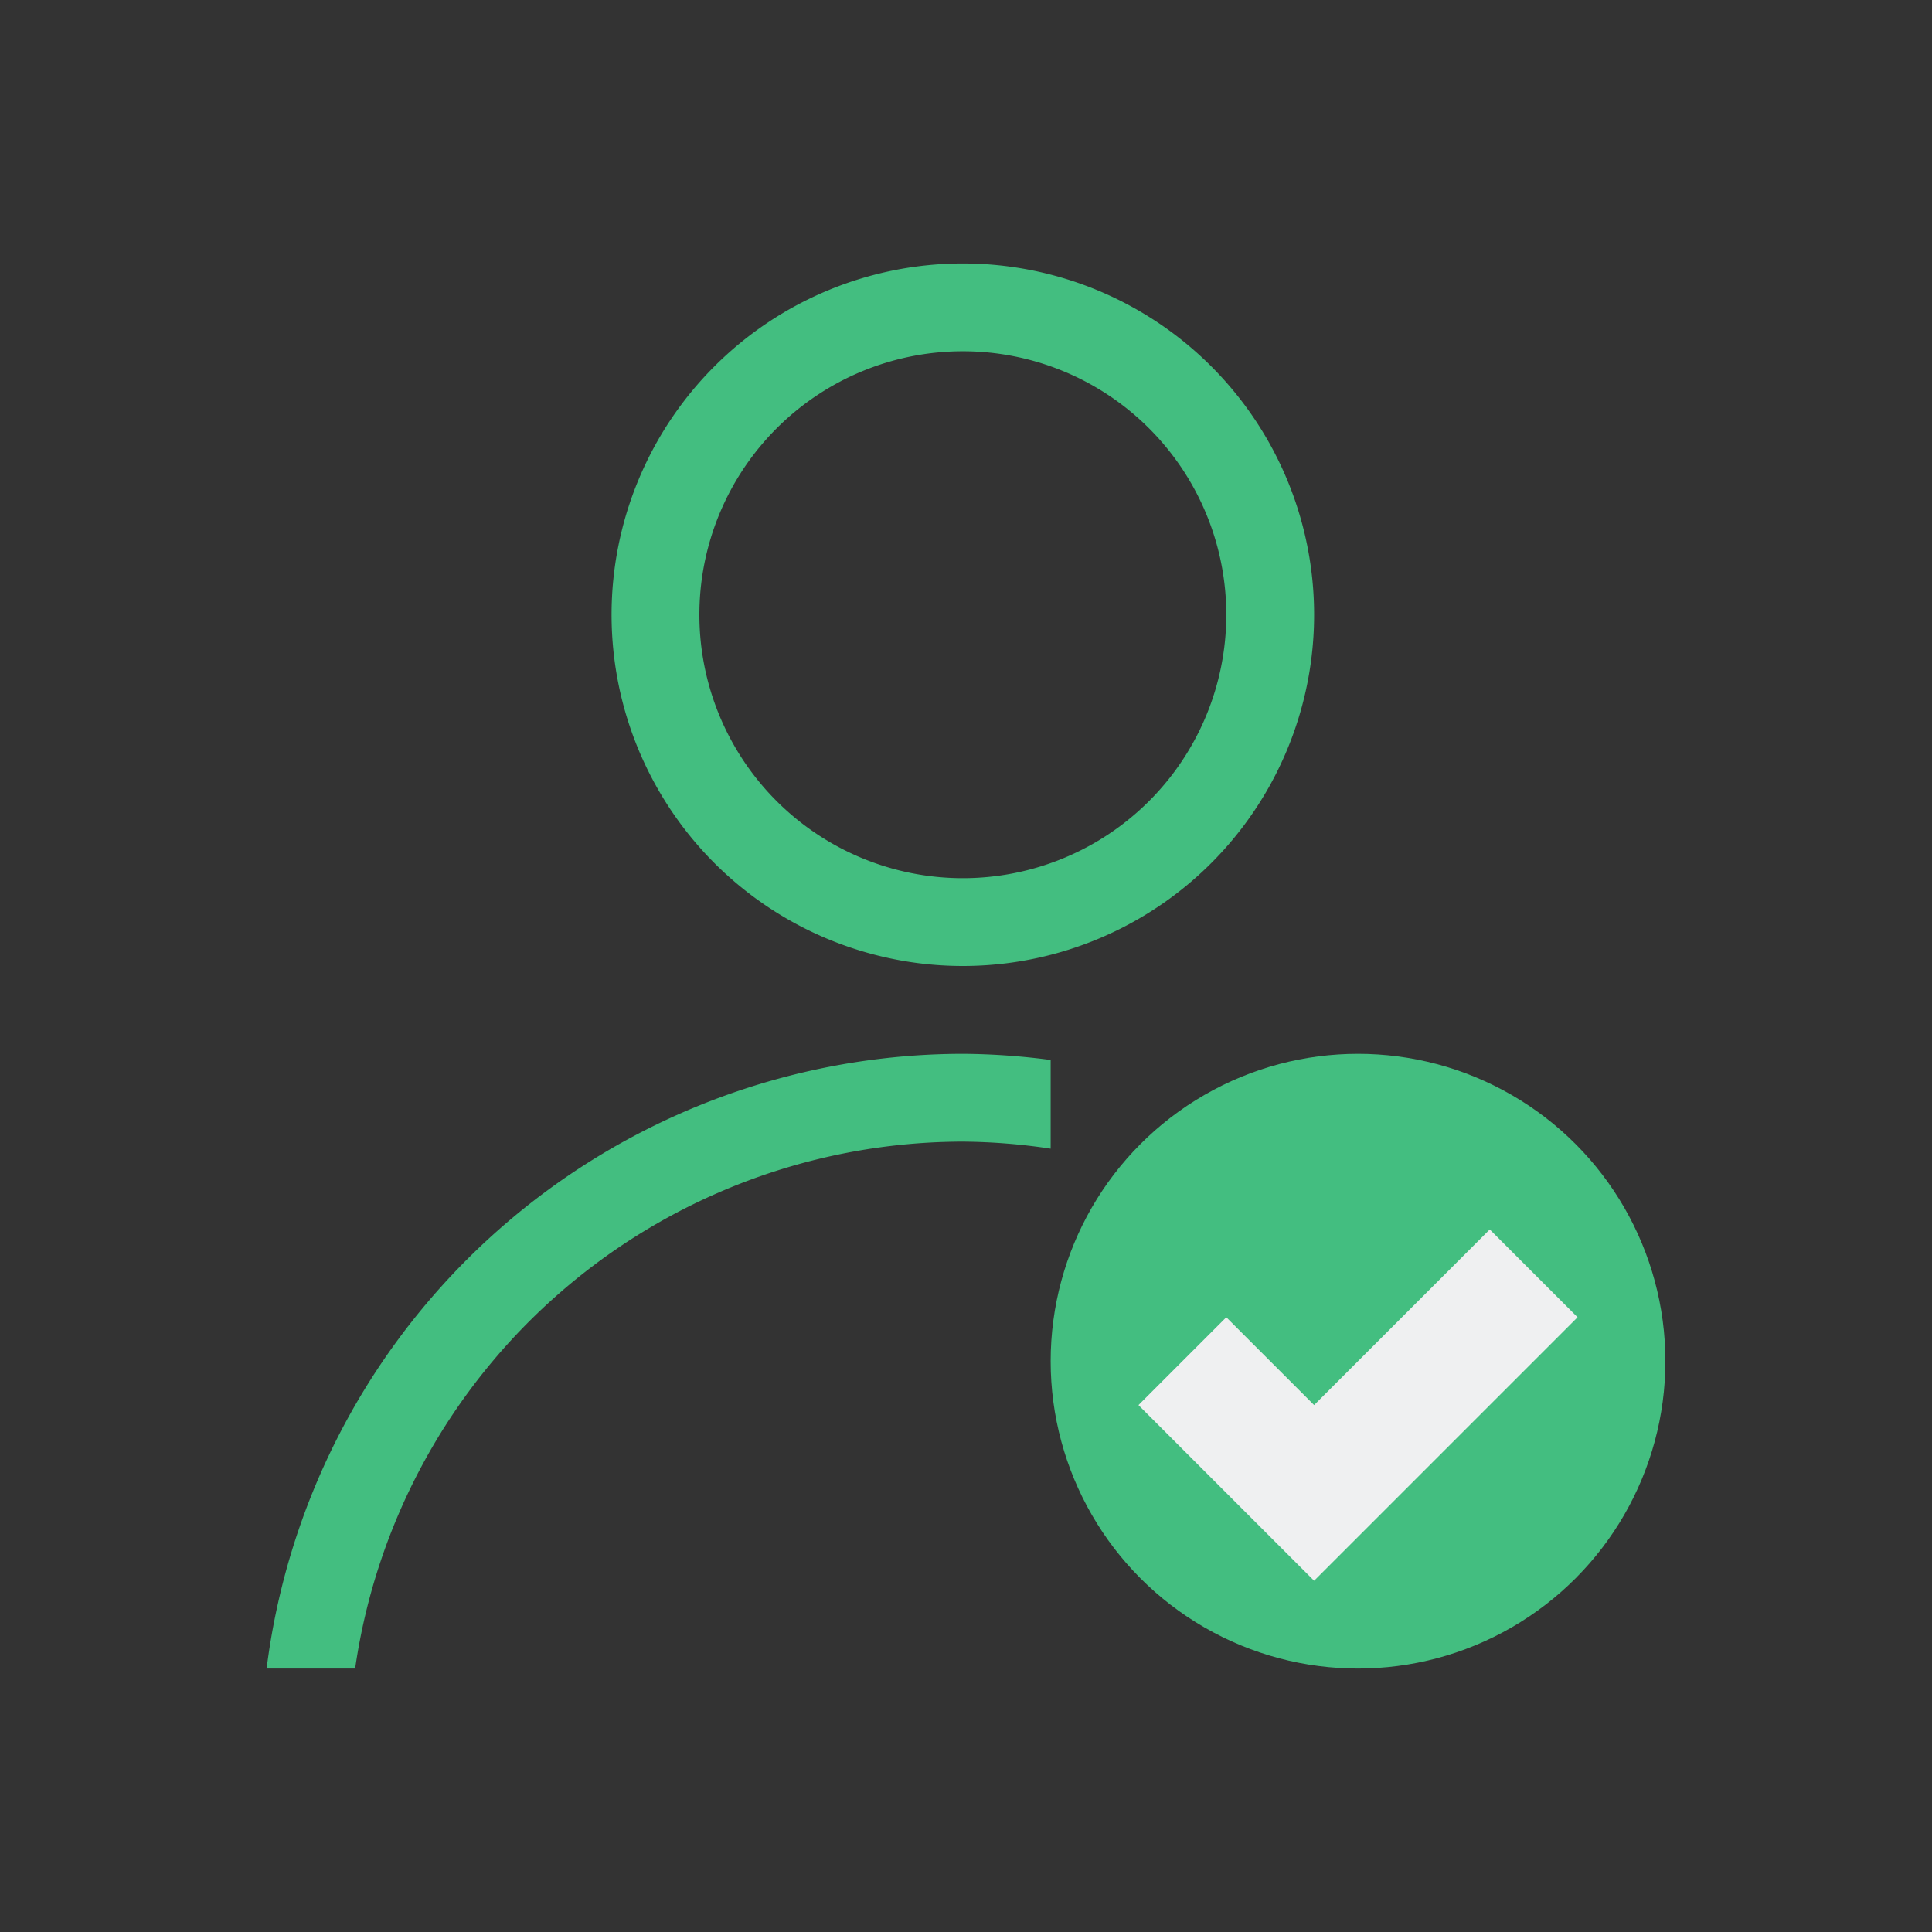
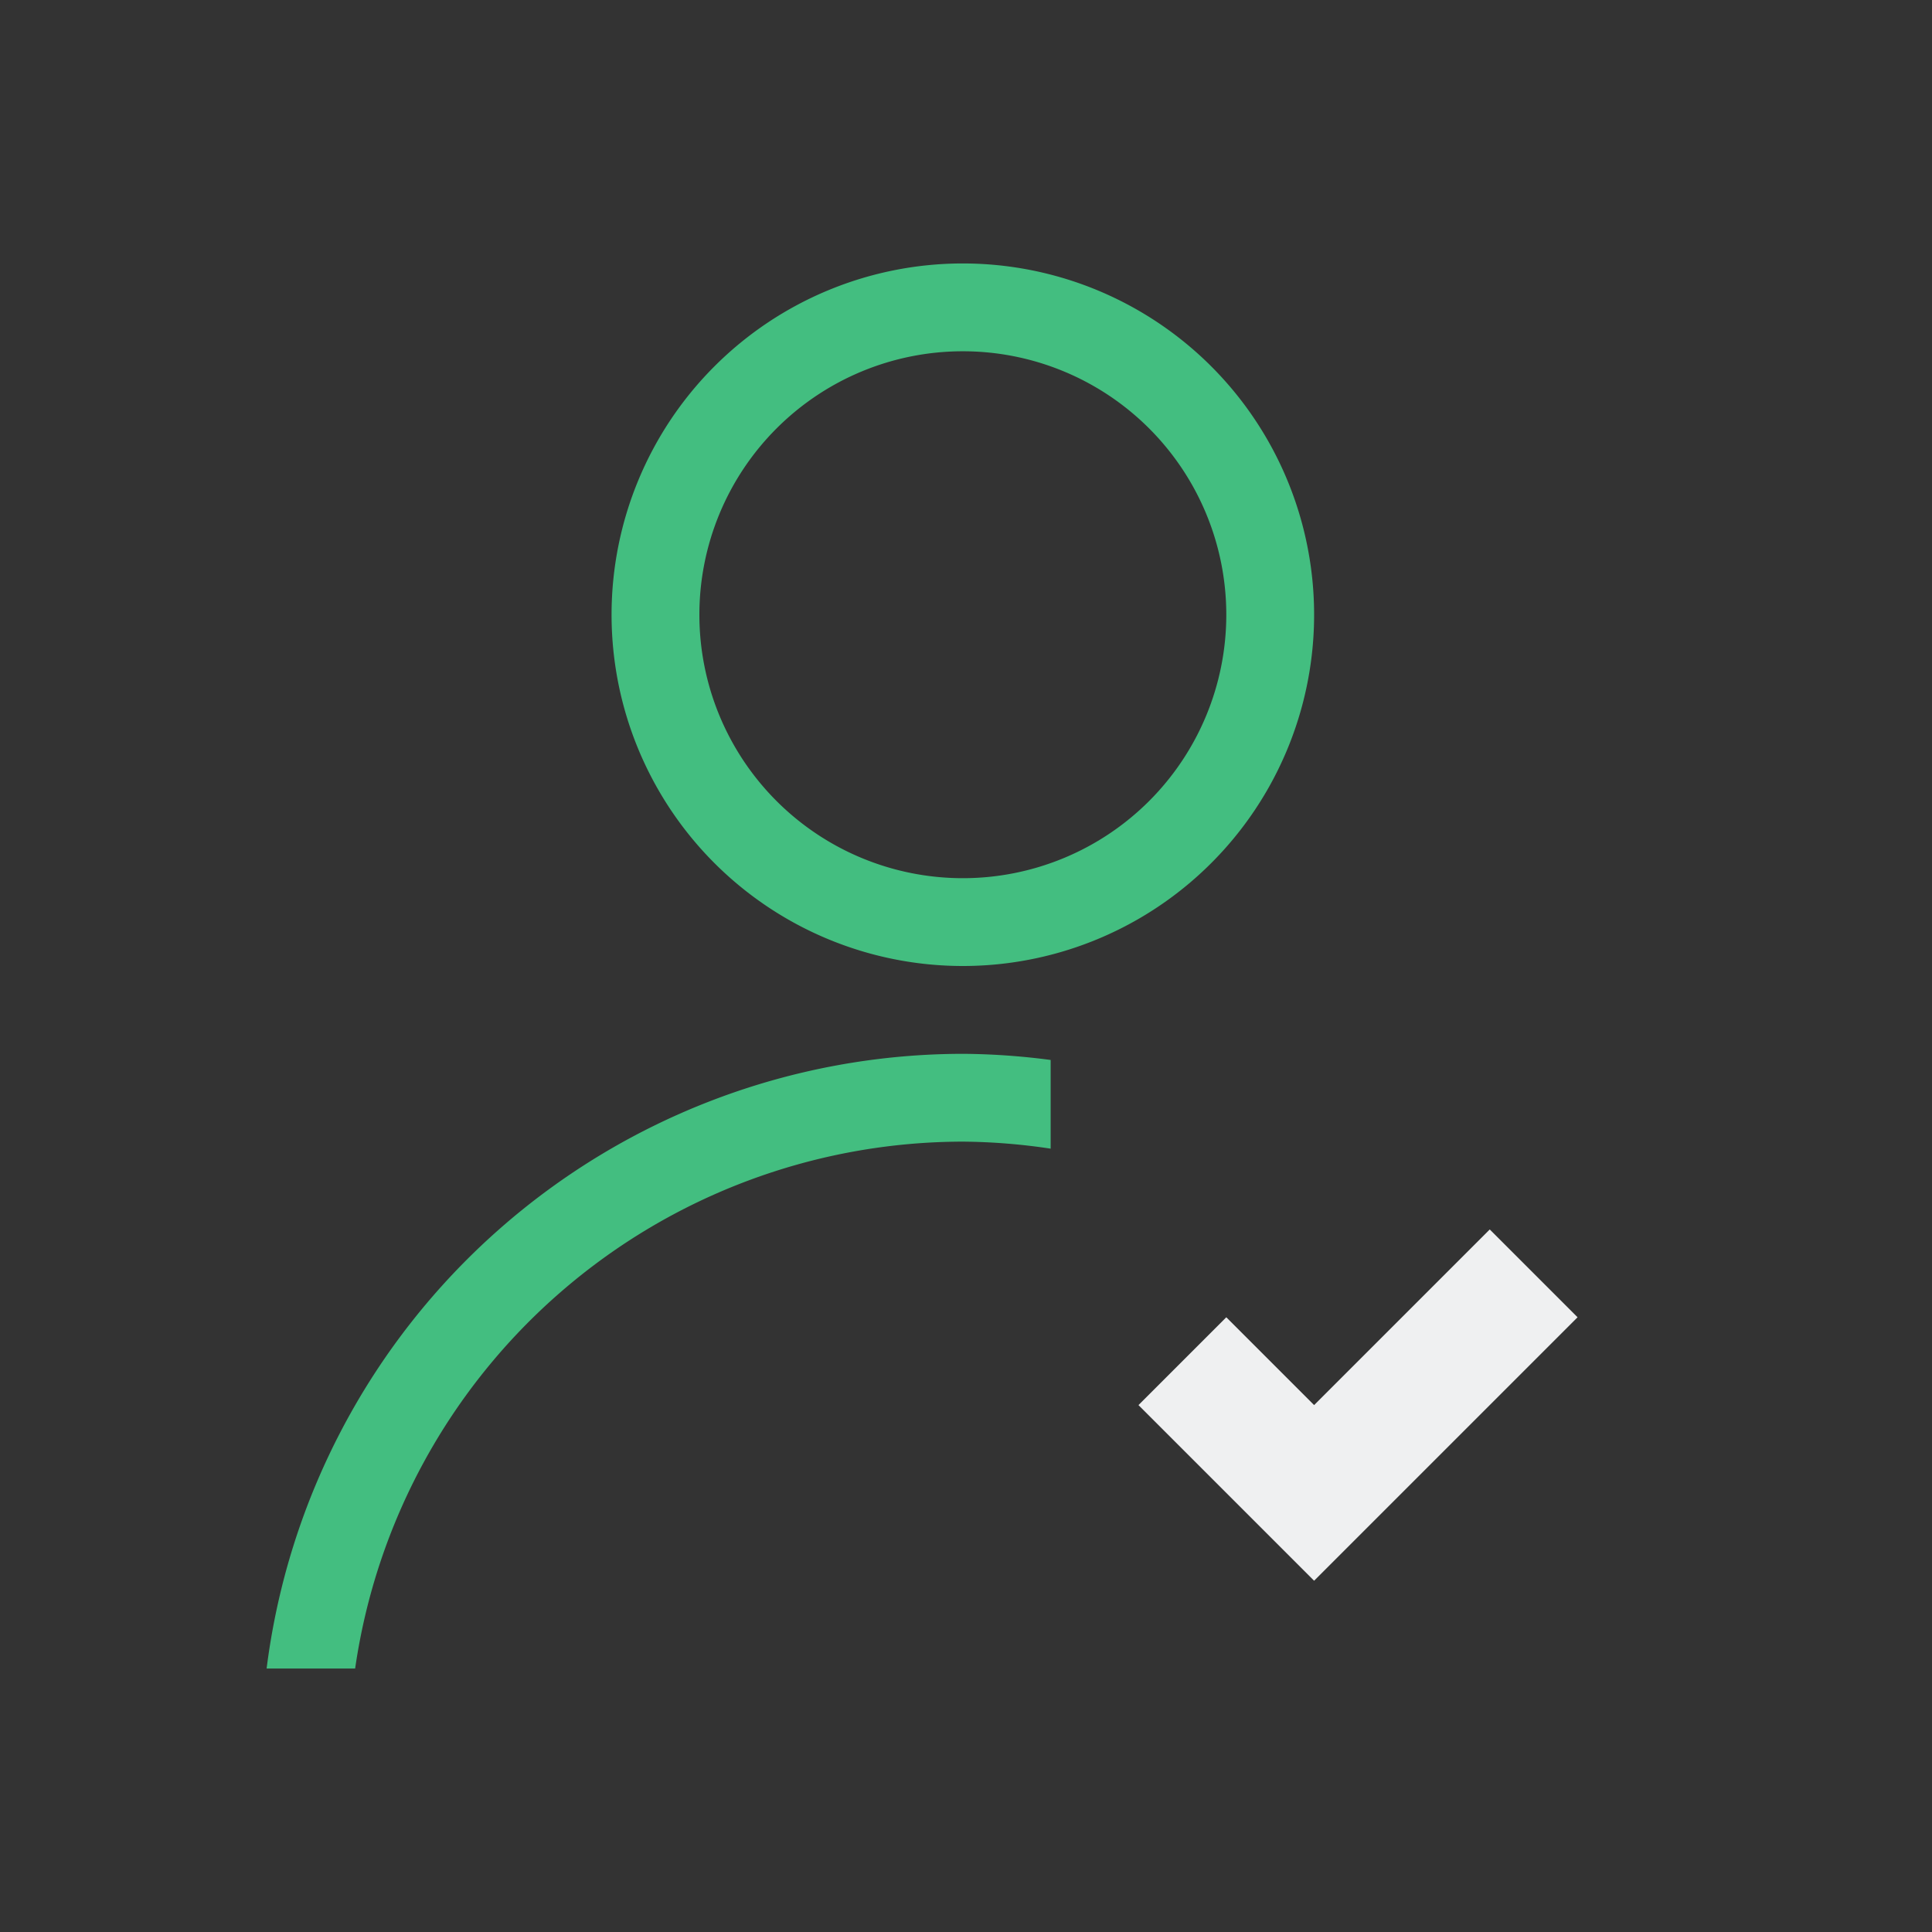
<svg xmlns="http://www.w3.org/2000/svg" id="svg4153" version="1.1" viewBox="0 0 22 22">
  <rect x="0" y="0" width="22" height="22" fill="#333333" stroke="none" />
  <style id="current-color-scheme" type="text/css">
        .ColorScheme-Text {
            color:#232629;
        }
        .ColorScheme-Background {
            color:#eff0f1;
        }
    </style>
  <g id="user-away">
    <path id="rect4562" d="m-44 0h22v22h-22z" fill="none" opacity=".97" />
    <path id="path4149" d="m-33 3a4 4 0 0 0-4 4 4 4 0 0 0 4 4 4 4 0 0 0 4-4 4 4 0 0 0-4-4zm0 1a3 3 0 0 1 3 3 3 3 0 0 1-3 3 3 3 0 0 1-3-3 3 3 0 0 1 3-3z" fill="#fdbc4b" />
    <path id="ellipse4156" d="m-33 12a8 8 0 0 0-7.928 7h1.008a7 7 0 0 1 6.92-6 7 7 0 0 1 1 0.08v-1.01a8 8 0 0 0-1-0.07z" fill="#fdbc4b" />
    <path id="path4227" d="m-25 11-8 4 2 1 1 3 1-2 2 1z" fill="#fdbc4b" fill-rule="evenodd" />
  </g>
  <g id="user-busy">
    <path id="rect4560" d="m-66 0h22v22h-22z" fill="none" opacity=".97" />
    <path id="path4149-4" d="m-55 3a4 4 0 0 0-4 4 4 4 0 0 0 4 4 4 4 0 0 0 4-4 4 4 0 0 0-4-4zm0 1a3 3 0 0 1 3 3 3 3 0 0 1-3 3 3 3 0 0 1-3-3 3 3 0 0 1 3-3z" fill="#f47750" />
    <path id="ellipse4156-7" d="m-55 12a8 8 0 0 0-7.928 7h1.008a7 7 0 0 1 6.92-6 7 7 0 0 1 1 0.08v-1.01a8 8 0 0 0-1-0.07z" fill="#f47750" />
    <path id="path4169" d="m-50.5 12a3.5 3.5 0 0 0-3.5 3.5 3.5 3.5 0 0 0 3.5 3.5 3.5 3.5 0 0 0 3.5-3.5 3.5 3.5 0 0 0-3.5-3.5z" fill="#f47750" />
    <path id="rect4146" class="ColorScheme-Background" d="m-51 13v3h2v-1h-1v-2z" fill="currentColor" />
  </g>
  <g id="user-invisible">
-     <path id="rect4556" d="m22 0h22v22h-22z" fill="none" opacity=".97" />
+     <path id="rect4556" d="m22 0h22v22h-22" fill="none" opacity=".97" />
    <path id="path4149-7" class="ColorScheme-Text" d="m33 3a4 4 0 0 0-4 4 4 4 0 0 0 4 4 4 4 0 0 0 4-4 4 4 0 0 0-4-4zm0 1a3 3 0 0 1 3 3 3 3 0 0 1-3 3 3 3 0 0 1-3-3 3 3 0 0 1 3-3z" fill="currentColor" />
    <path id="ellipse4156-0" class="ColorScheme-Text" d="m33 12a8 8 0 0 0-7.928 7h1.008a7 7 0 0 1 6.92-6 7 7 0 0 1 1 0.08v-1.01a8 8 0 0 0-1-0.07z" fill="currentColor" />
    <circle id="path4167" cx="37.5" cy="15.5" r="3.5" fill="#666" />
    <path id="rect4152" class="ColorScheme-Background" transform="matrix(.707 .707 -.707 .707 0 0)" d="m36.977-17.885h1v4.657h-1z" fill="currentColor" />
  </g>
  <g id="user-offline">
    <path id="rect4564" d="m-22 0h22v22h-22z" fill="none" opacity=".97" />
    <ellipse id="path4146" class="ColorScheme-Background" cx="-6.5" cy="15.5" rx="3.25" ry="3.25" fill="currentColor" />
    <path id="path4149-3" d="m-11 3a4 4 0 0 0-4 4 4 4 0 0 0 4 4 4 4 0 0 0 4-4 4 4 0 0 0-4-4zm0 1a3 3 0 0 1 3 3 3 3 0 0 1-3 3 3 3 0 0 1-3-3 3 3 0 0 1 3-3z" fill="#bdc3c7" />
    <path id="ellipse4156-75" d="m-11 12a8 8 0 0 0-7.928 7h1.008a7 7 0 0 1 6.92-6 7 7 0 0 1 1 0.08v-1.01a8 8 0 0 0-1-0.07z" fill="#bdc3c7" />
    <path id="path4167-8" d="m-6.5 12a3.5 3.5 0 0 0-3.5 3.5 3.5 3.5 0 0 0 3.5 3.5 3.5 3.5 0 0 0 3.5-3.5 3.5 3.5 0 0 0-3.5-3.5zm0 1a2.5 2.5 0 0 1 2.5 2.5 2.5 2.5 0 0 1-2.5 2.5 2.5 2.5 0 0 1-2.5-2.5 2.5 2.5 0 0 1 2.5-2.5z" fill="#bdc3c7" />
    <path id="rect4152-8" transform="rotate(90)" d="m15 5h1v3h-1z" fill="#bdc3c7" />
  </g>
  <g id="user-online">
    <path id="rect4554" d="m0 0h22v22h-22z" fill="none" opacity=".97" />
    <path id="path4149-8" d="m10.964 3a4 4 0 0 0-4 4 4 4 0 0 0 4 4 4 4 0 0 0 4-4 4 4 0 0 0-4-4zm0 1a3 3 0 0 1 3 3 3 3 0 0 1-3 3 3 3 0 0 1-3-3 3 3 0 0 1 3-3z" fill="#43be80" />
    <path id="ellipse4156-8" d="m10.964 12a8 8 0 0 0-7.928 7h1.008a7 7 0 0 1 6.92-6 7 7 0 0 1 1 0.08v-1.01a8 8 0 0 0-1-0.07z" fill="#43be80" />
-     <circle id="path4144" cx="15.464" cy="15.5" r="3.5" fill="#43be80" />
    <path id="path4166" class="ColorScheme-Background" d="m16.964 14 1 1-3 3-2-2 1-1 1 1z" fill="currentColor" fill-rule="evenodd" />
  </g>
  <g id="user-identity">
    <path id="rect4585" d="m-88 0h22v22h-22z" fill="none" opacity=".97" />
    <path id="path4149-2" class="ColorScheme-Text" d="m-77 3a4 4 0 0 0-4 4 4 4 0 0 0 4 4 4 4 0 0 0 4-4 4 4 0 0 0-4-4zm0 1a3 3 0 0 1 3 3 3 3 0 0 1-3 3 3 3 0 0 1-3-3 3 3 0 0 1 3-3zm0 8a8 8 0 0 0-7.928 7h1.008a7 7 0 0 1 6.92-6 7 7 0 0 1 6.922 6h1.008a8 8 0 0 0-7.93-7z" fill="currentColor" />
  </g>
  <g id="user-away-extended">
    <path id="rect4649" d="m44 0h22v22h-22z" fill="none" opacity=".97" />
    <circle id="circle4653" cx="59.5" cy="15.5" r="3.5" fill="#9b59b6" />
    <path id="path4655" d="m55 3a4 4 0 0 0-4 4 4 4 0 0 0 4 4 4 4 0 0 0 4-4 4 4 0 0 0-4-4zm0 1a3 3 0 0 1 3 3 3 3 0 0 1-3 3 3 3 0 0 1-3-3 3 3 0 0 1 3-3z" fill="#9b59b6" />
    <path id="path4657" d="m55 12a8 8 0 0 0-7.928 7h1.008a7 7 0 0 1 6.92-6 7 7 0 0 1 1 0.08v-1.01a8 8 0 0 0-1-0.07z" fill="#9b59b6" />
    <circle id="circle4659" class="ColorScheme-Background" transform="rotate(90)" cx="15.5" cy="-57.5" r=".5" fill="currentColor" opacity=".7" />
    <circle id="circle4661" class="ColorScheme-Background" cx="59.5" cy="15.5" r=".5" fill="currentColor" opacity=".4" />
    <circle id="circle4663" class="ColorScheme-Background" cx="61.5" cy="15.5" r=".5" fill="currentColor" opacity=".3" />
  </g>
  <g id="16-16-user-desktop" transform="translate(-270)">
    <path id="rect856" d="m-48 16h16v16h-16z" fill="none" />
-     <path id="path828" class="ColorScheme-Text" d="m-46 18v12h12v-12zm1 1h10v10h-10v-1zm1 8v1h8v-1z" fill="currentColor" />
  </g>
  <g id="22-22-user-desktop" transform="translate(-270)">
    <path id="rect850" d="m-22 10h22v22h-22z" fill="none" />
    <path id="path840" class="ColorScheme-Text" d="m-19 13v16h16v-16zm1 1h14v14h-14zm1 12v1h12v-1z" fill="currentColor" />
  </g>
  <g id="32-32-user-desktop" transform="translate(-260)">
    <path id="rect844" d="m0 0h32v32h-32z" fill="none" />
    <path id="path819" class="ColorScheme-Text" d="m4 4v24h24v-24zm1 1h22v22h-22zm2 19v1h18v-1z" fill="currentColor" />
  </g>
  <g id="48-48-user-desktop" transform="translate(-260)">
    <path id="rect846" d="m42-16h48v48h-48z" fill="none" />
    <path id="path819-3" class="ColorScheme-Text" d="m48-10v36h36v-36zm2 2h32v32h-32zm2 28v2h28v-2z" fill="currentColor" />
  </g>
  <g id="user-desktop" transform="translate(-260)">
    <path id="rect846-6" d="m100-32h64v64h-64z" fill="none" />
    <path id="path819-3-7" class="ColorScheme-Text" d="m108-24v48h48v-48zm2 2h44v44h-44zm3 39v2h38v-2z" fill="currentColor" />
  </g>
</svg>